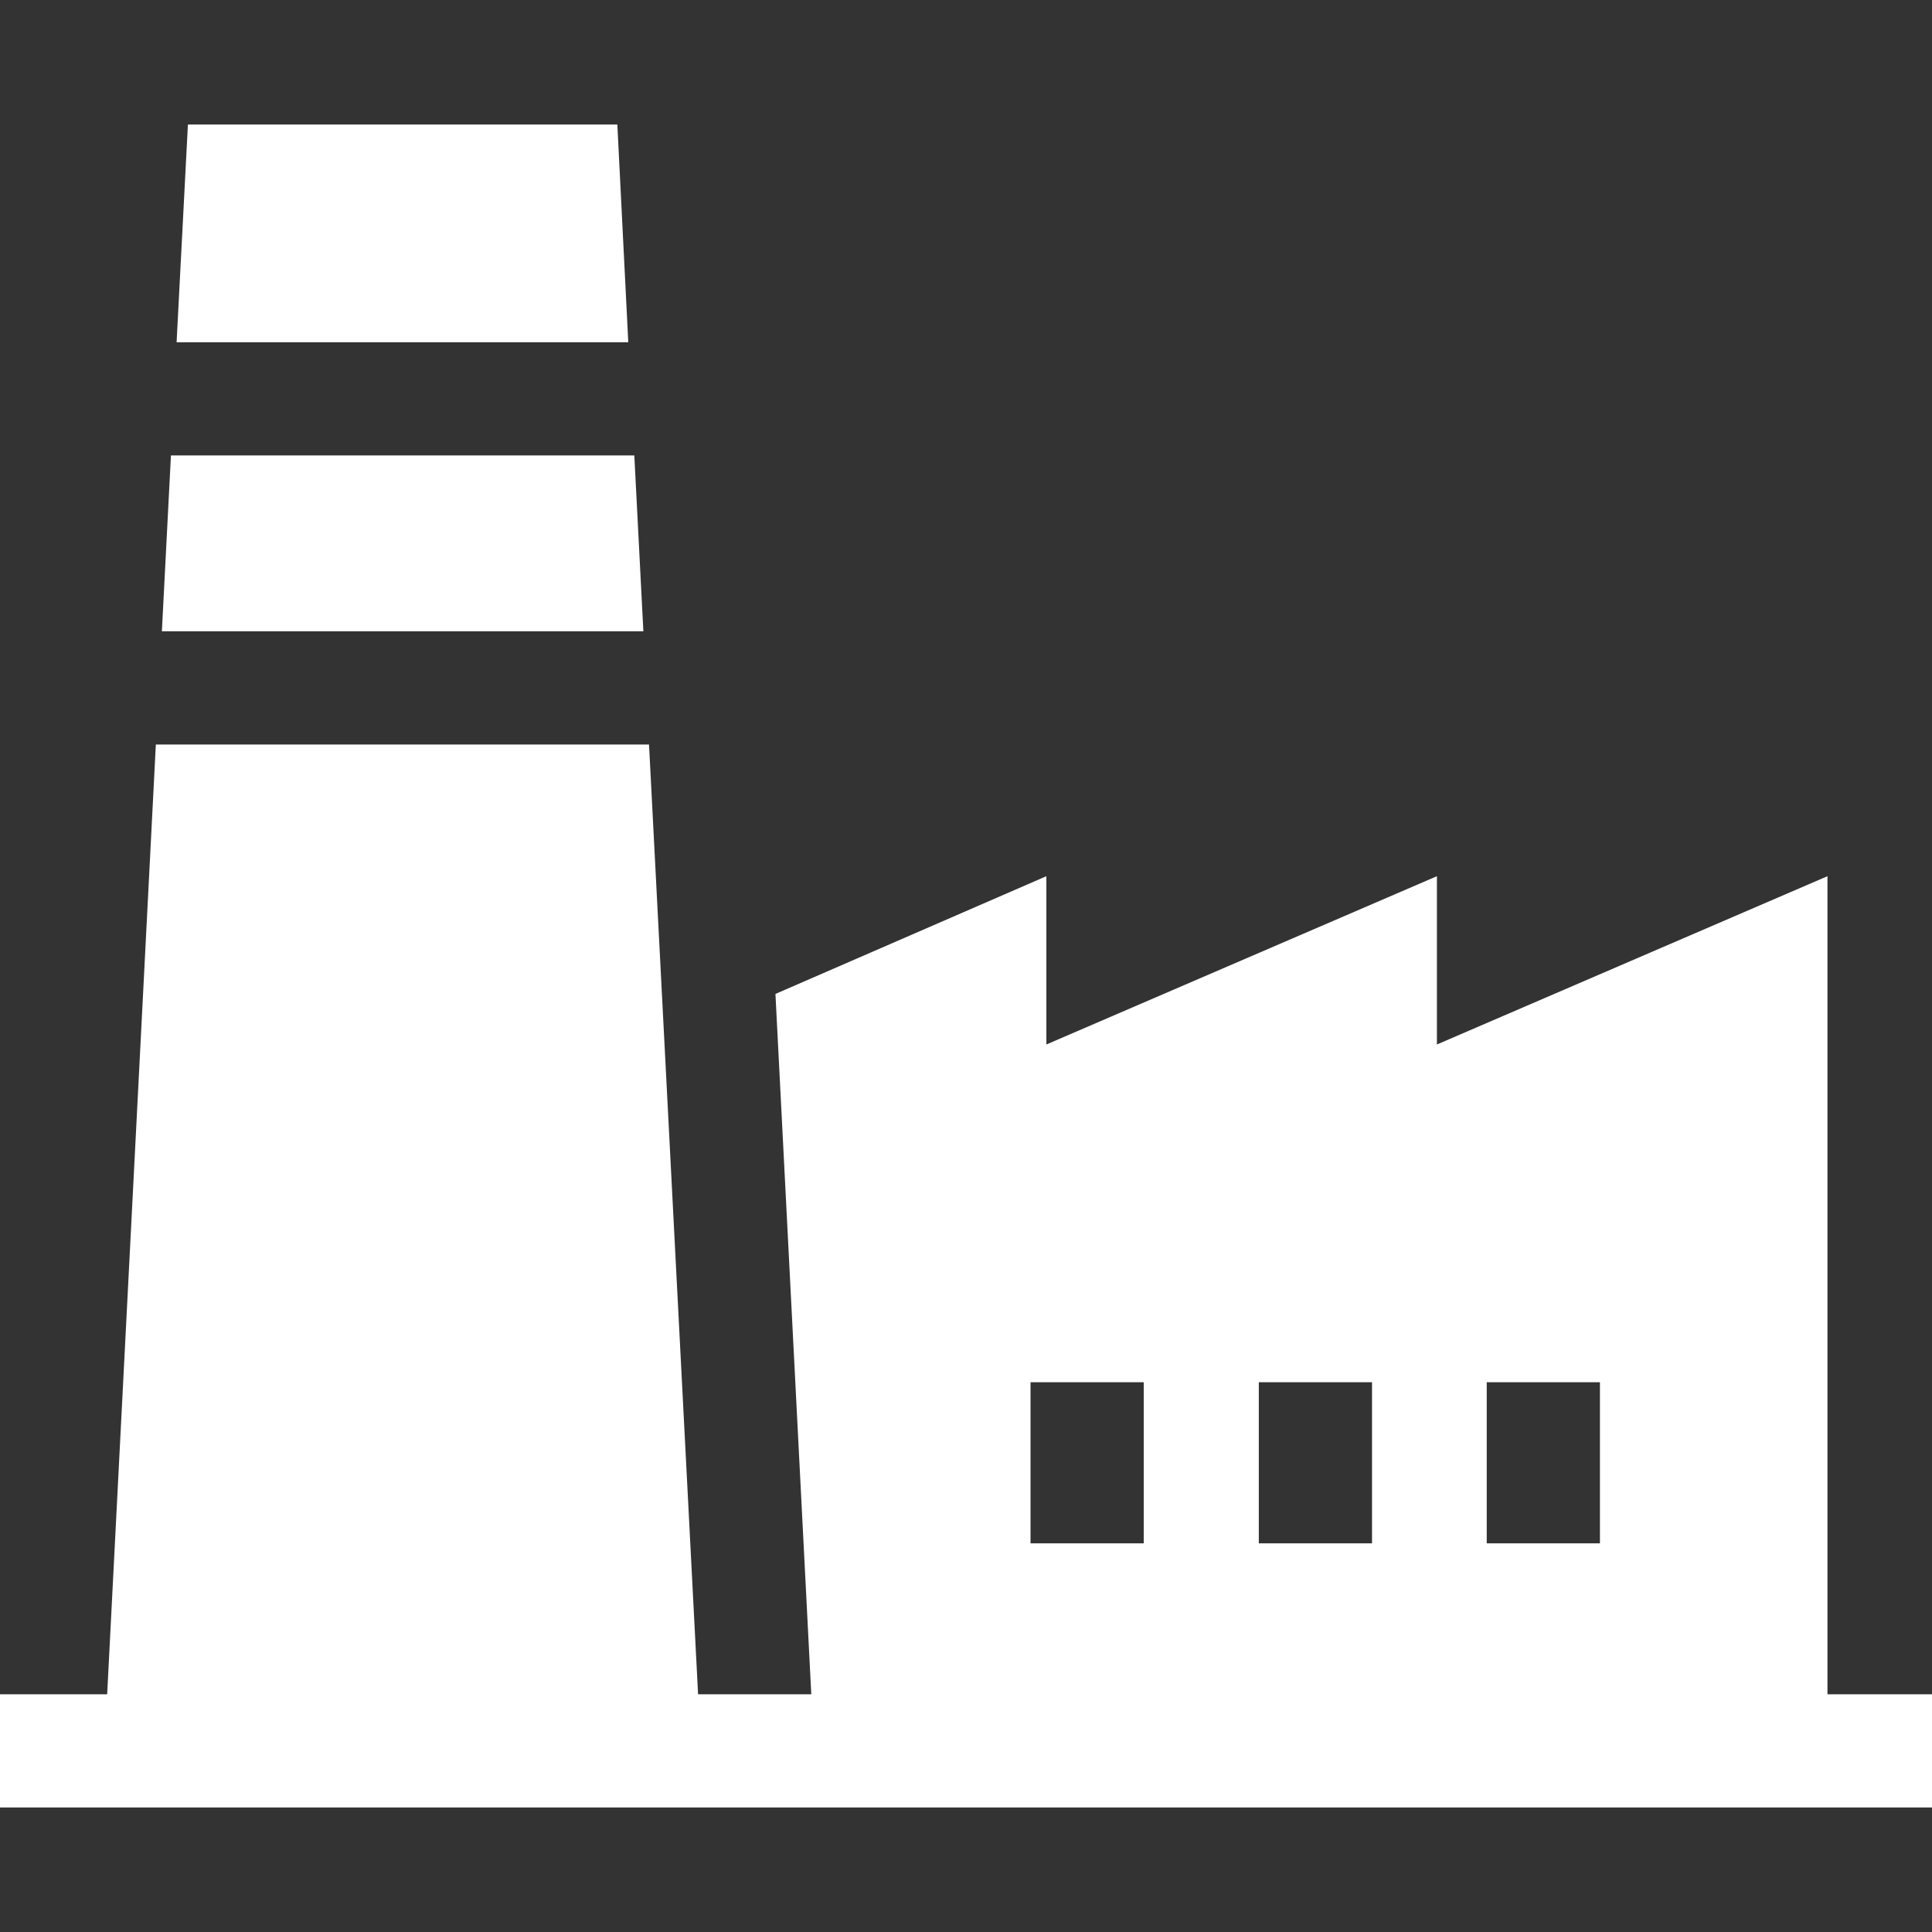
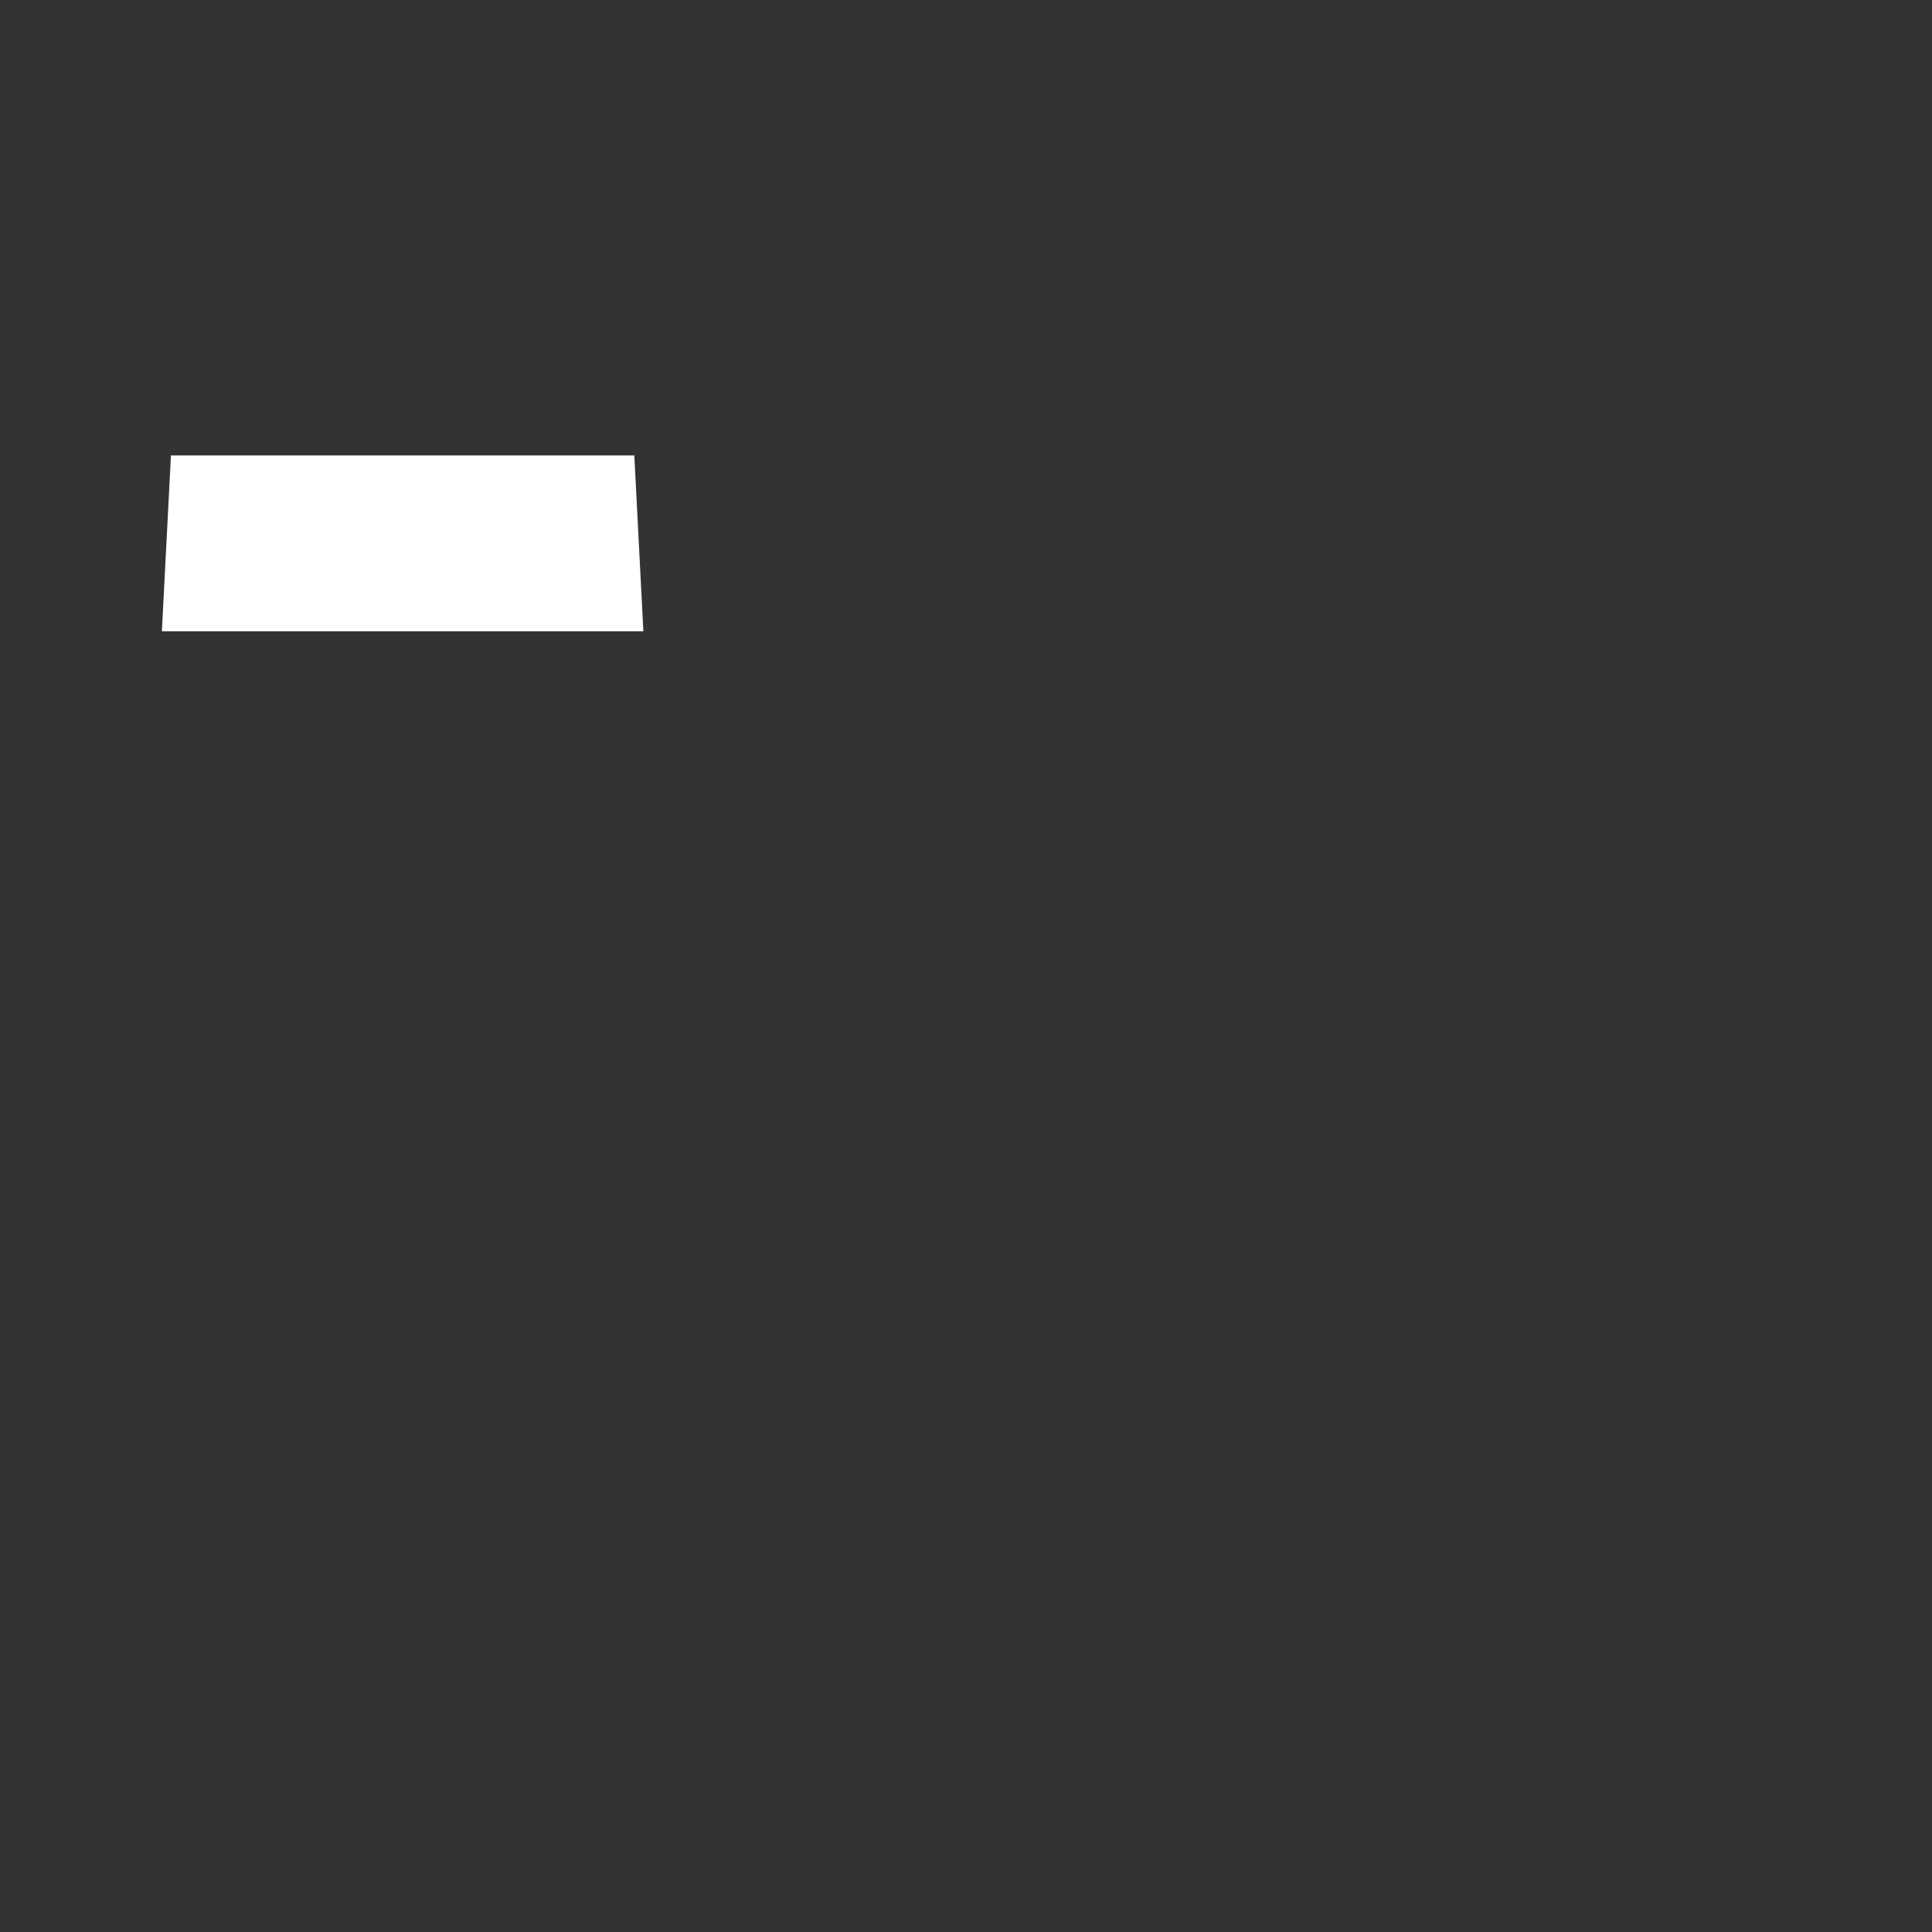
<svg xmlns="http://www.w3.org/2000/svg" version="1.1" id="Capa_1" x="0px" y="0px" viewBox="0 0 512 512" style="enable-background:new 0 0 512 512;" xml:space="preserve">
  <rect x="0" y="0" width="512" height="512" fill="#333333" stroke="none" />
  <style type="text/css">
	.st0{fill:#FFFFFF;}
</style>
  <g>
    <g>
      <g>
-         <polygon class="st0" points="163.6,33 49.8,33 46.8,90.7 166.5,90.7    " />
-       </g>
+         </g>
    </g>
    <g>
      <g>
        <polygon class="st0" points="168.1,120.7 45.3,120.7 42.9,167.3 170.5,167.3    " />
      </g>
    </g>
    <g>
      <g>
-         <path class="st0" d="M484.3,449V232.2l-103.5,44.6v-44.6l-103.5,44.6v-44.6l-71.8,31.2L215,449h-30L172,197.3H41.3L28.4,449H0v30     h512v-30H484.3z M303.1,409h-30v-42.7h30V409z M363.6,409h-30v-42.7h30V409z M424,409h-30v-42.7h30V409z" />
-       </g>
+         </g>
    </g>
  </g>
</svg>